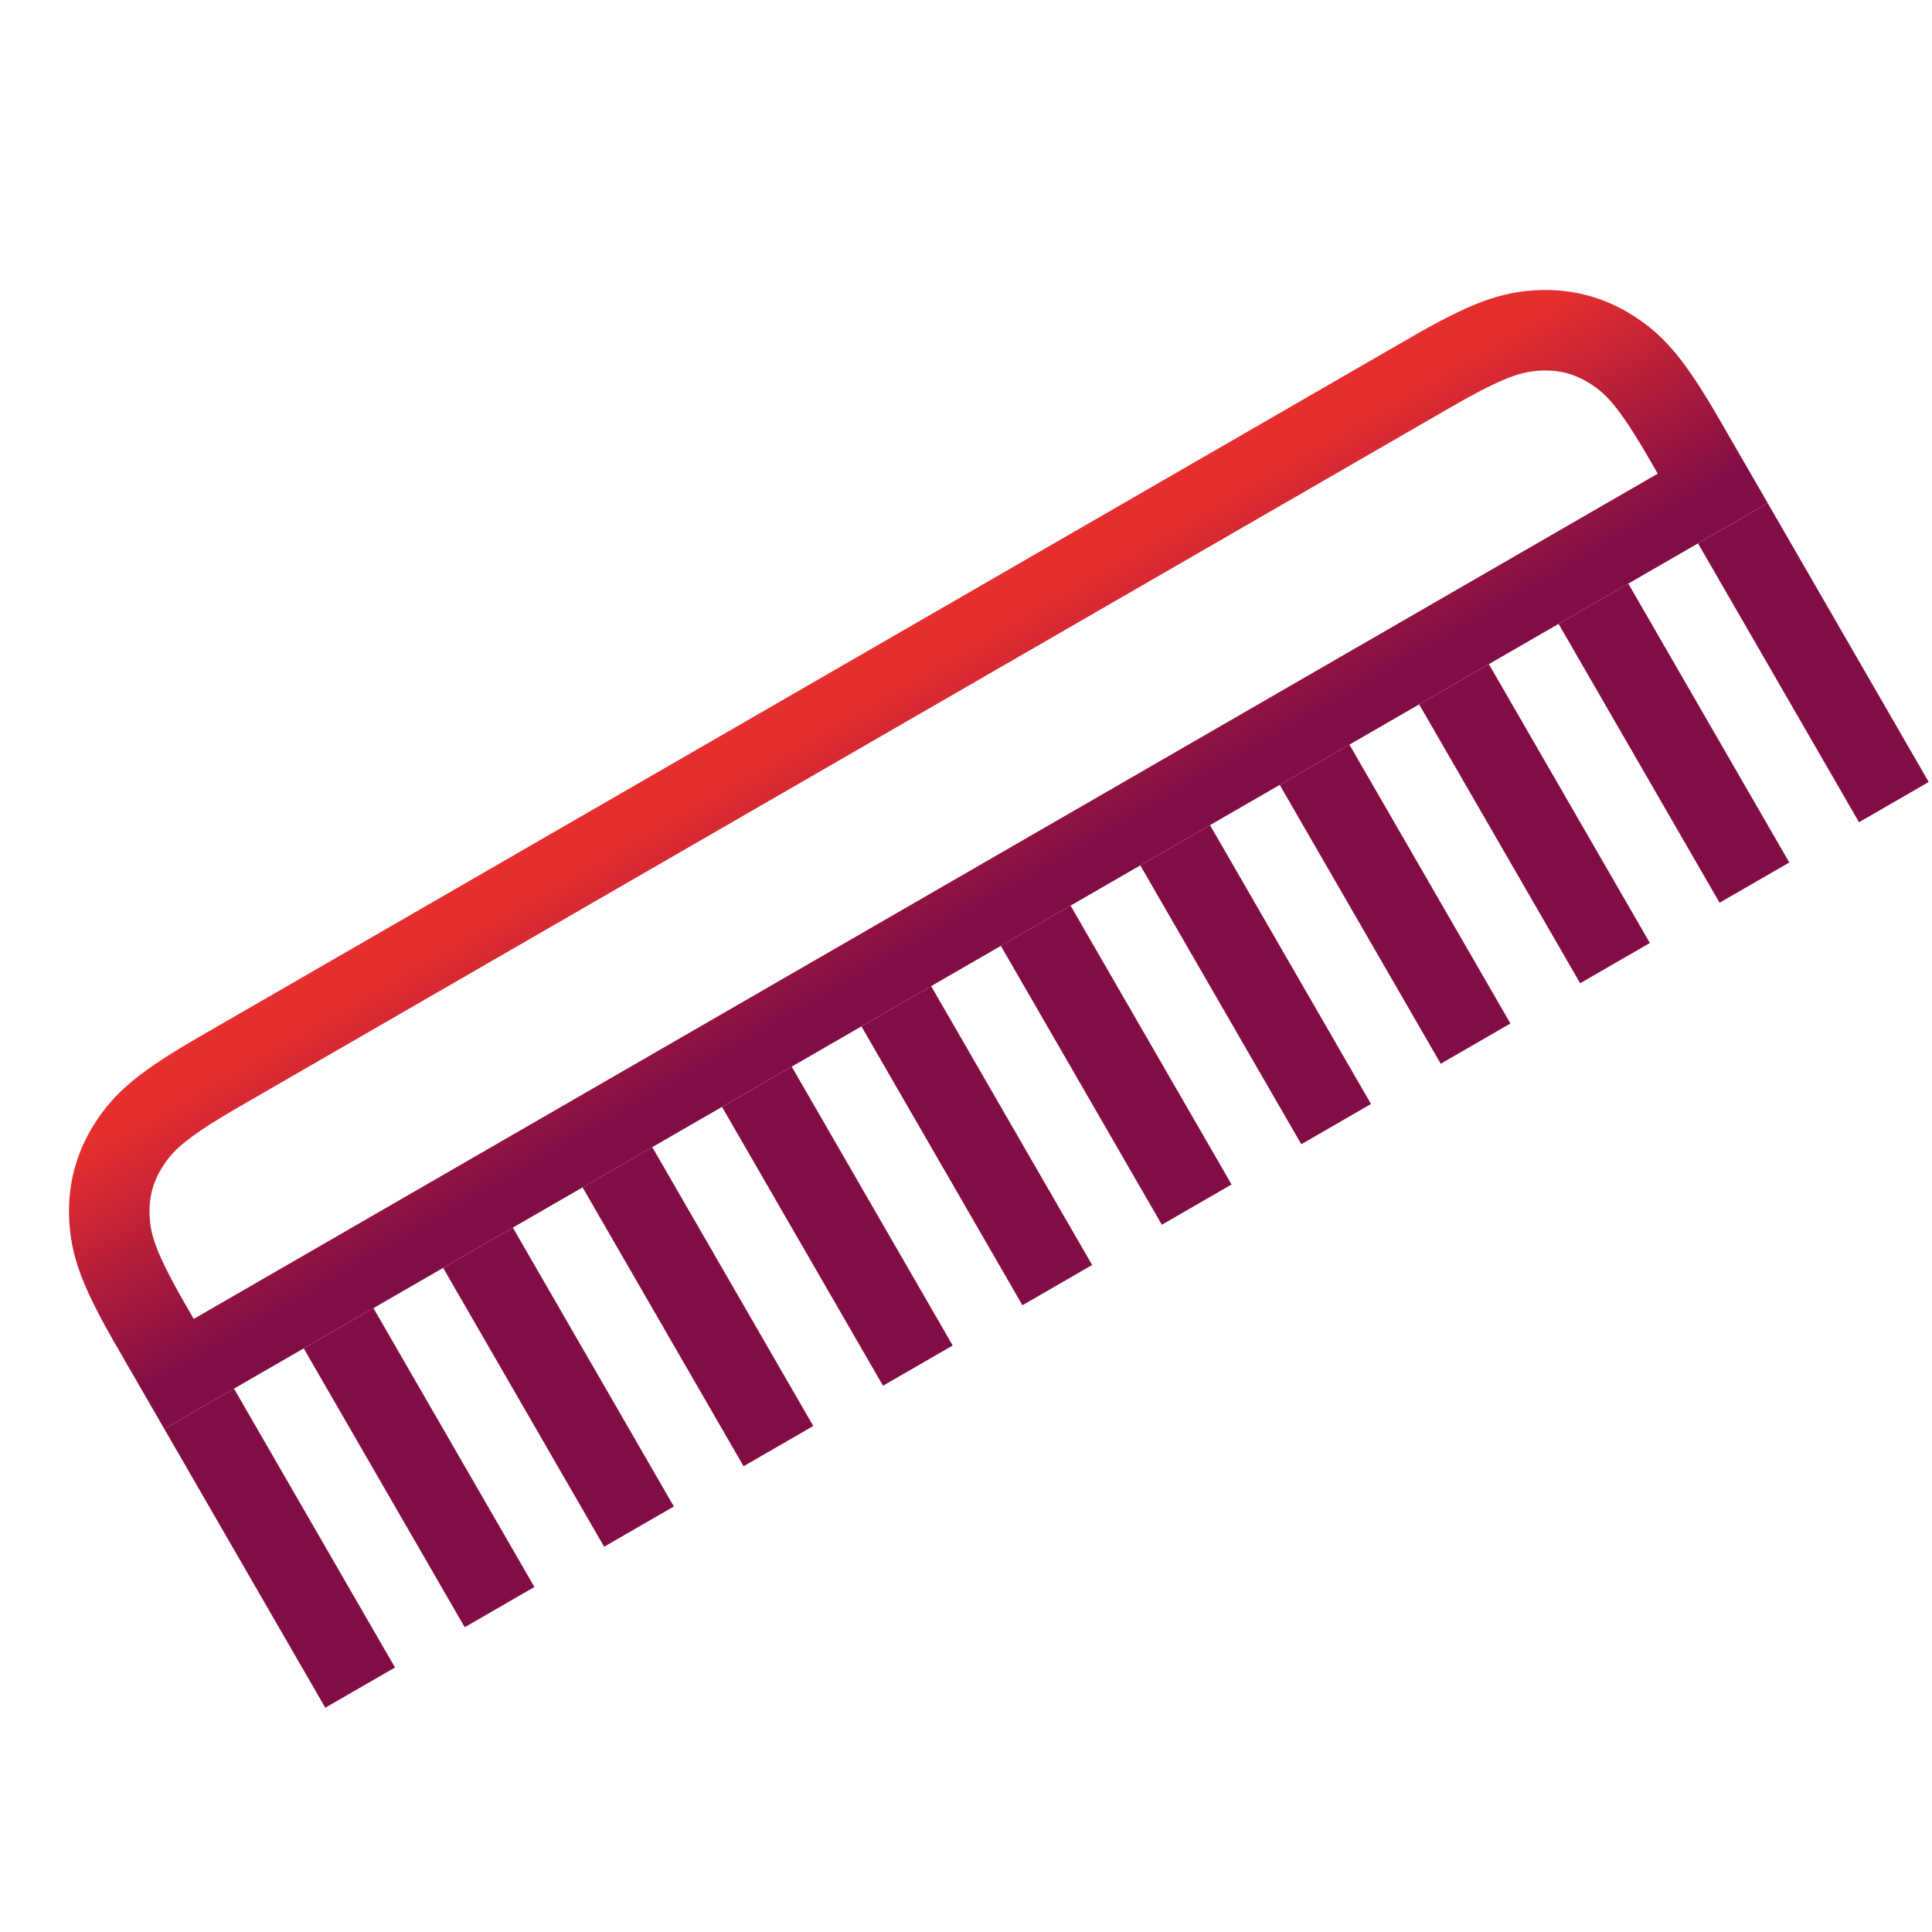
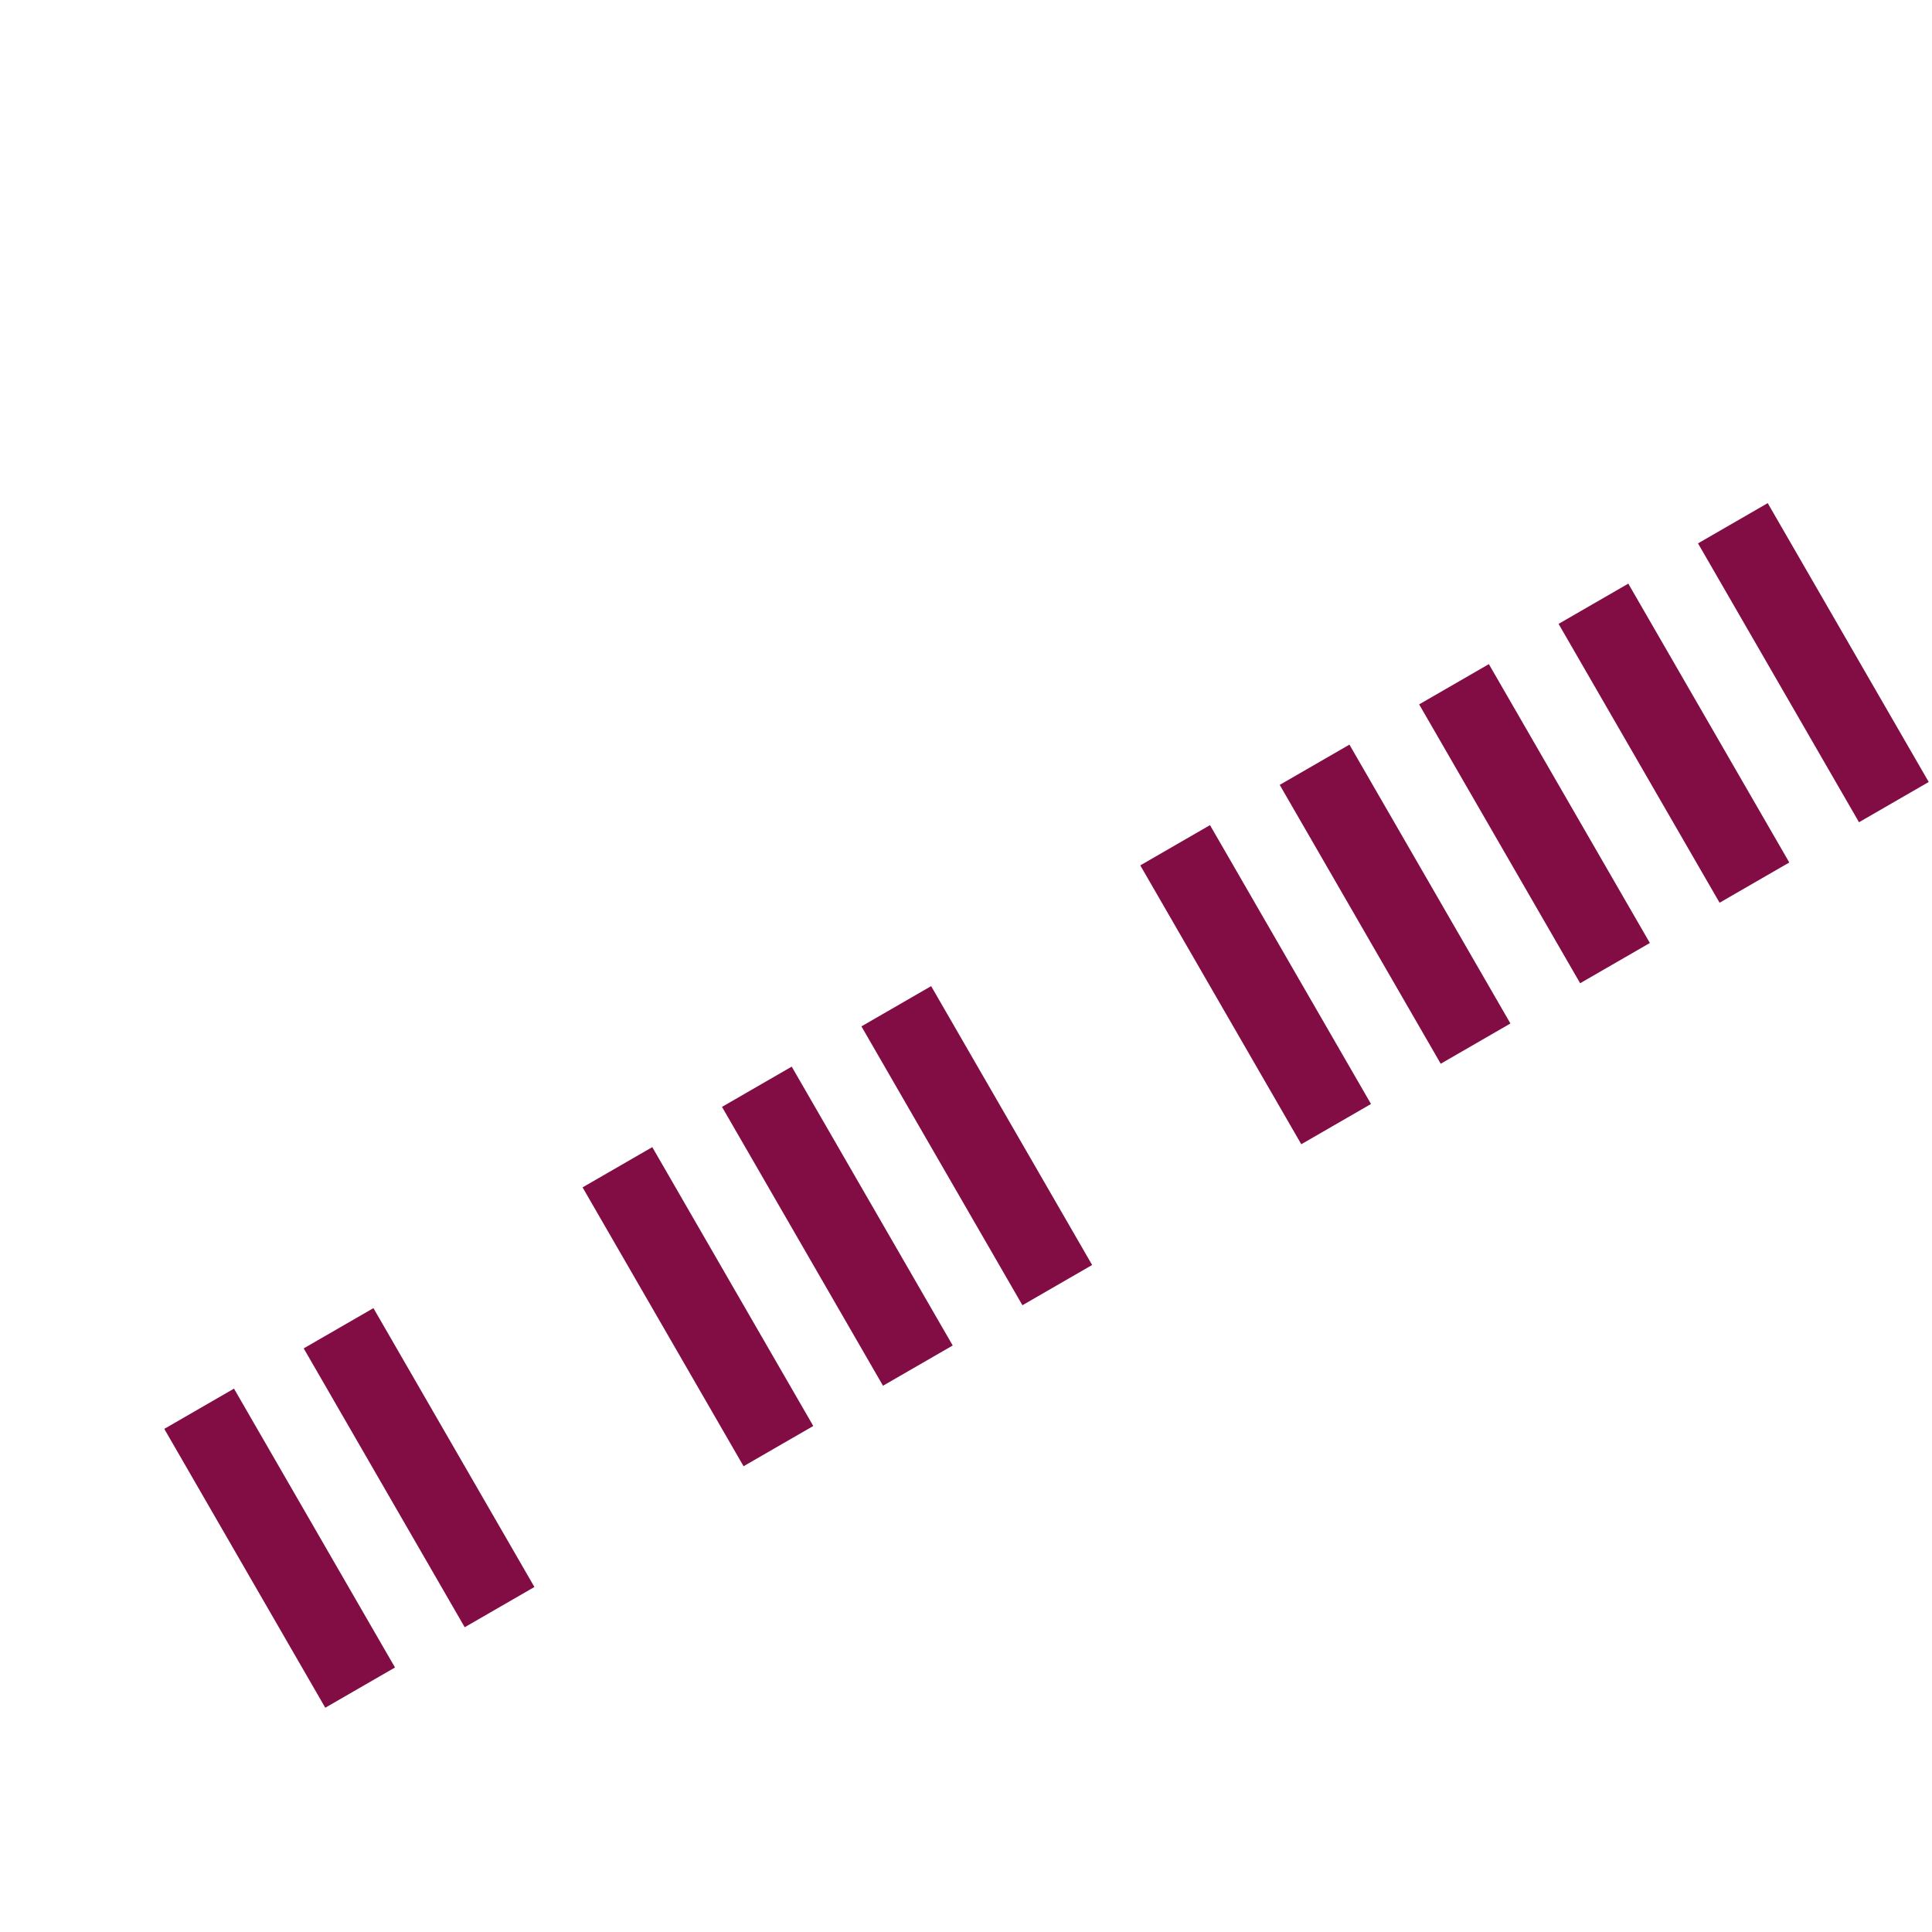
<svg xmlns="http://www.w3.org/2000/svg" width="48px" height="48px" viewBox="0 0 48 48" version="1.1">
  <title>Peluqueria</title>
  <desc>Created with Sketch.</desc>
  <defs>
    <linearGradient x1="48.935%" y1="0%" x2="48.935%" y2="100%" id="linearGradient-1">
      <stop stop-color="#E62E2E" offset="0%" />
      <stop stop-color="#800D46" offset="100%" />
    </linearGradient>
  </defs>
  <g id="Buscador" stroke="none" stroke-width="1" fill="none" fill-rule="evenodd">
    <g id="shape" transform="translate(24, 24) rotate(-30) translate(-24, -24) translate(1, 16)">
-       <path d="M1,7 L45,7 L45,5.641 C45,4.003 44.878,3.373 44.53,2.723 C44.24,2.18 43.82,1.76 43.277,1.47 C42.627,1.122 41.997,1 40.359,1 L5.641,1 C4.003,1 3.373,1.122 2.723,1.47 C2.18,1.76 1.76,2.18 1.47,2.723 C1.122,3.373 1,4.003 1,5.641 L1,7 Z" id="Rectangle-33" stroke="url(#linearGradient-1)" stroke-width="2" />
      <rect id="Rectangle-34" fill="#820D45" x="0" y="8" width="2" height="8" />
      <rect id="Rectangle-34-Copy-13" fill="#820D45" x="4" y="8" width="2" height="8" />
-       <rect id="Rectangle-34-Copy-14" fill="#820D45" x="8" y="8" width="2" height="8" />
      <rect id="Rectangle-34-Copy-15" fill="#820D45" x="12" y="8" width="2" height="8" />
      <rect id="Rectangle-34-Copy-16" fill="#820D45" x="16" y="8" width="2" height="8" />
      <rect id="Rectangle-34-Copy-17" fill="#820D45" x="20" y="8" width="2" height="8" />
-       <rect id="Rectangle-34-Copy-18" fill="#820D45" x="24" y="8" width="2" height="8" />
      <rect id="Rectangle-34-Copy-19" fill="#820D45" x="28" y="8" width="2" height="8" />
      <rect id="Rectangle-34-Copy-20" fill="#820D45" x="32" y="8" width="2" height="8" />
      <rect id="Rectangle-34-Copy-21" fill="#820D45" x="36" y="8" width="2" height="8" />
      <rect id="Rectangle-34-Copy-22" fill="#820D45" x="40" y="8" width="2" height="8" />
      <rect id="Rectangle-34-Copy-23" fill="#820D45" x="44" y="8" width="2" height="8" />
    </g>
  </g>
</svg>